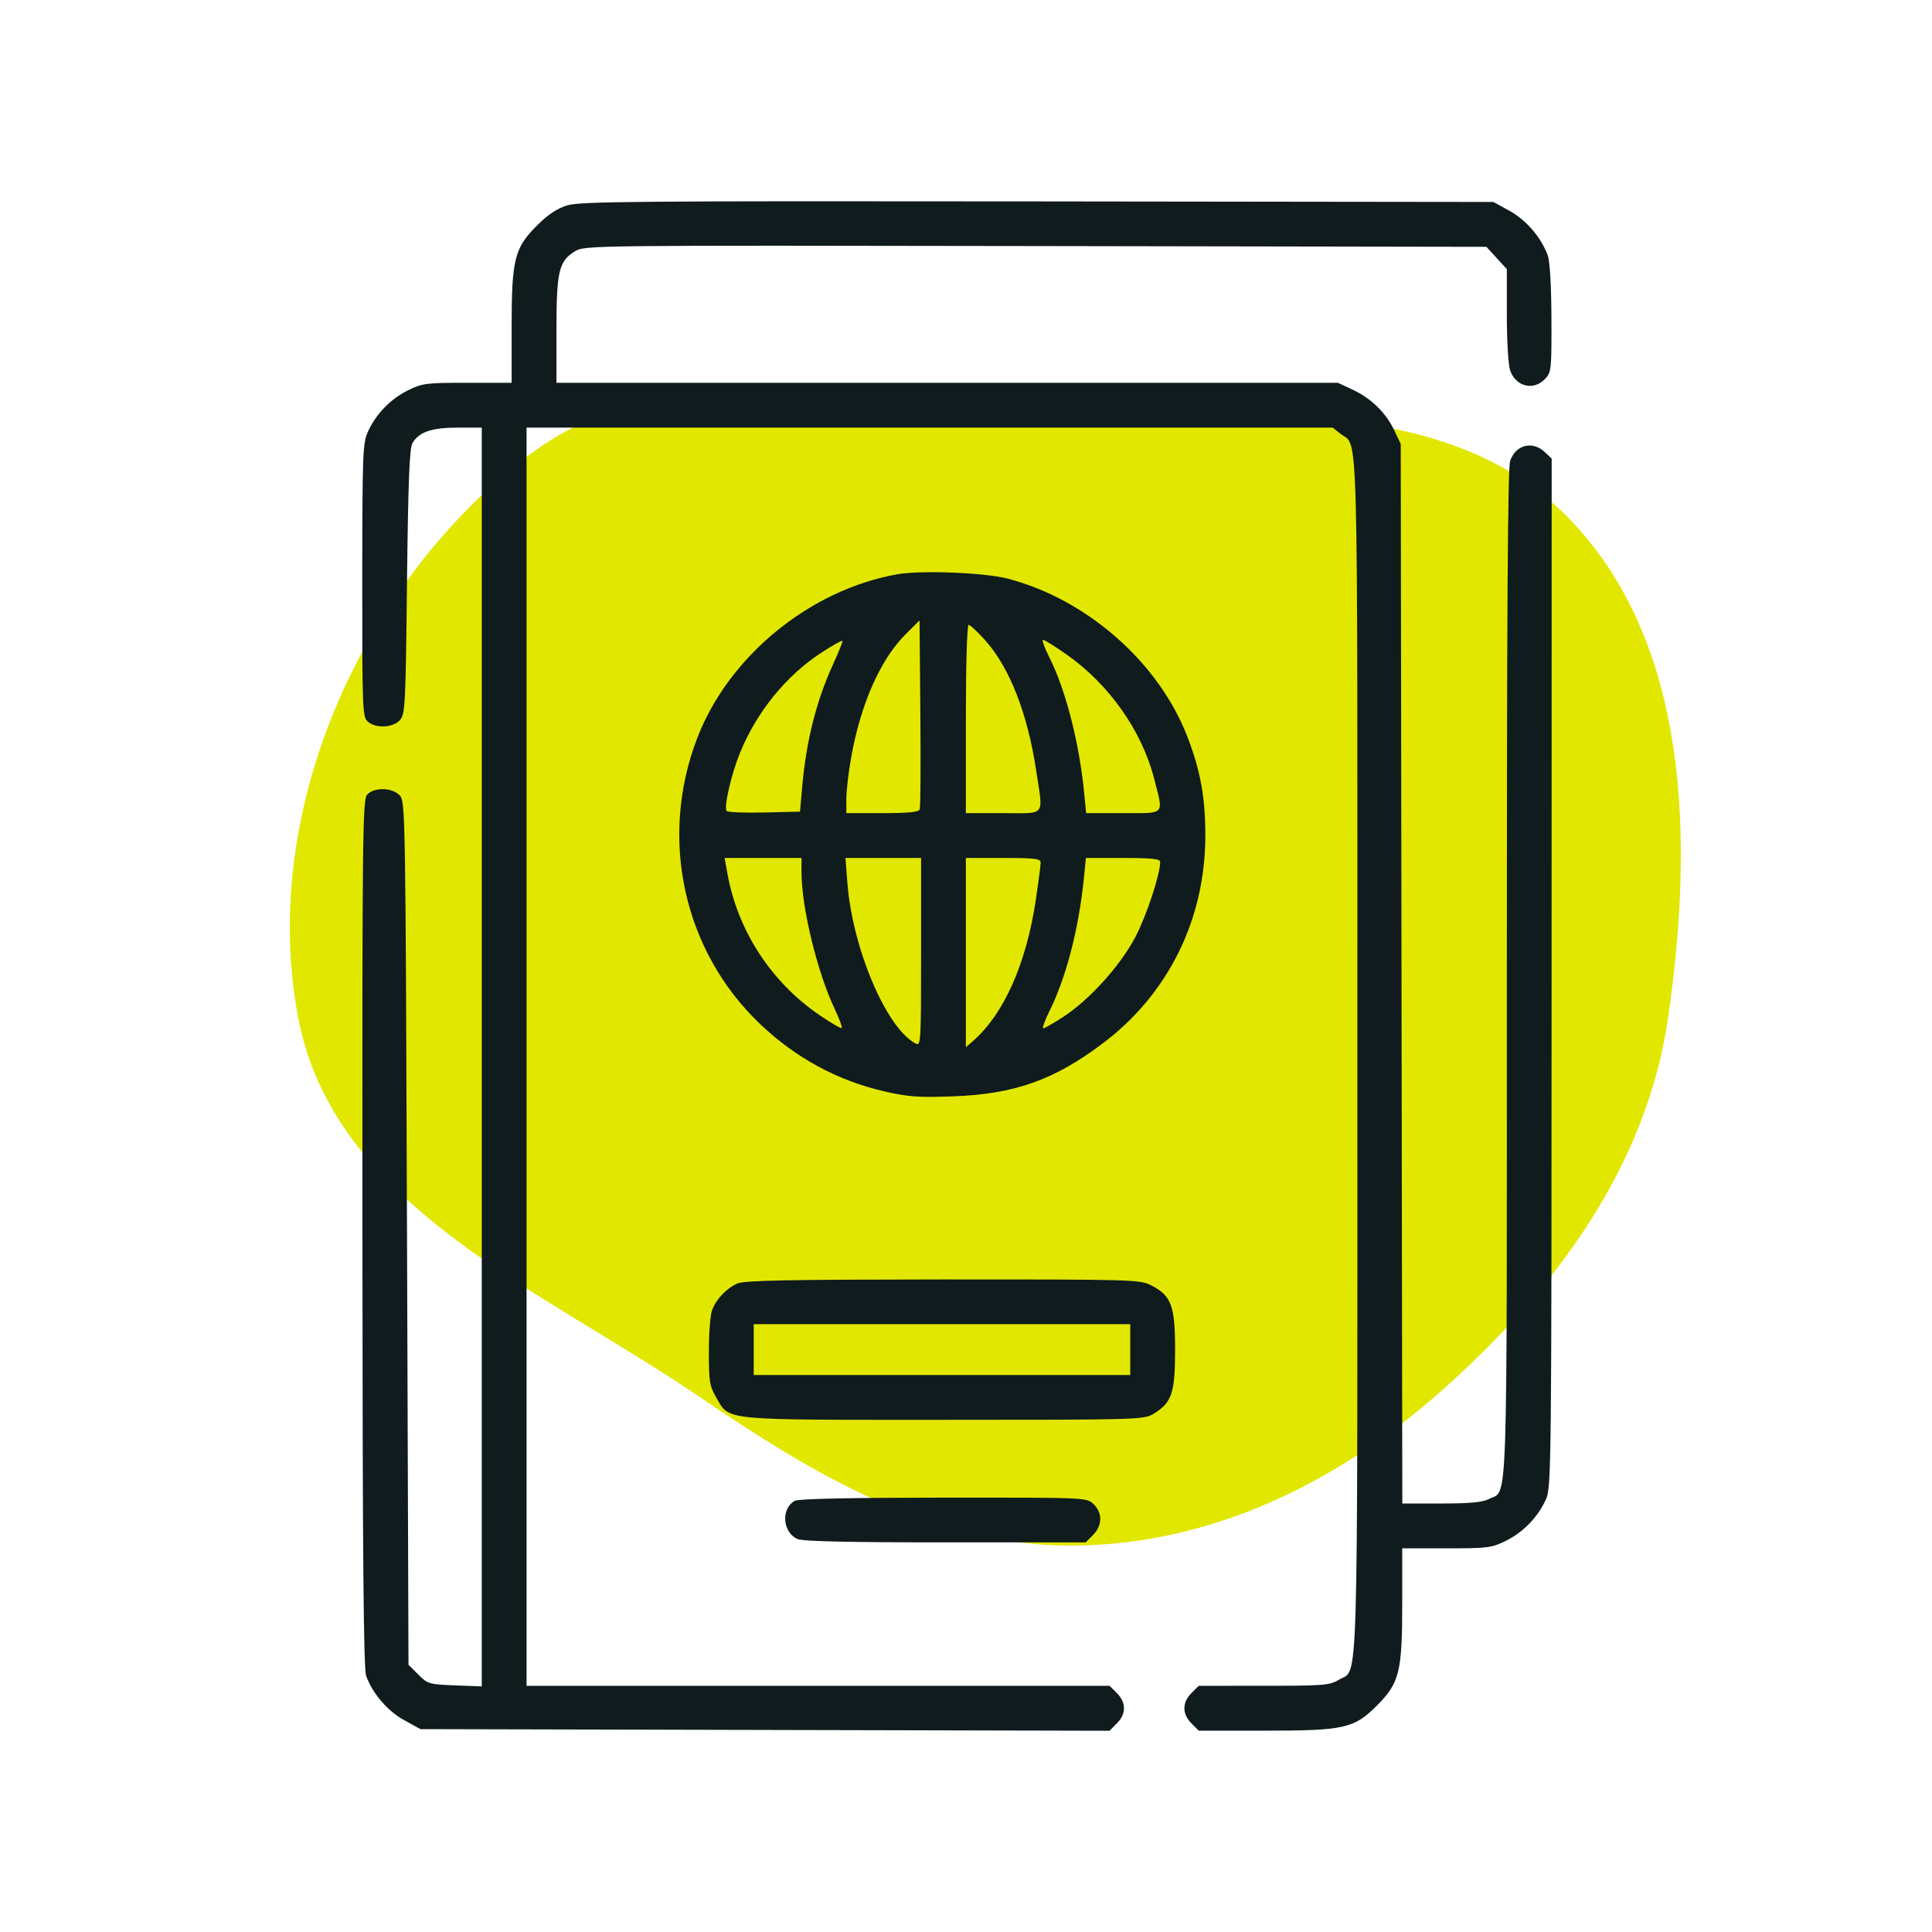
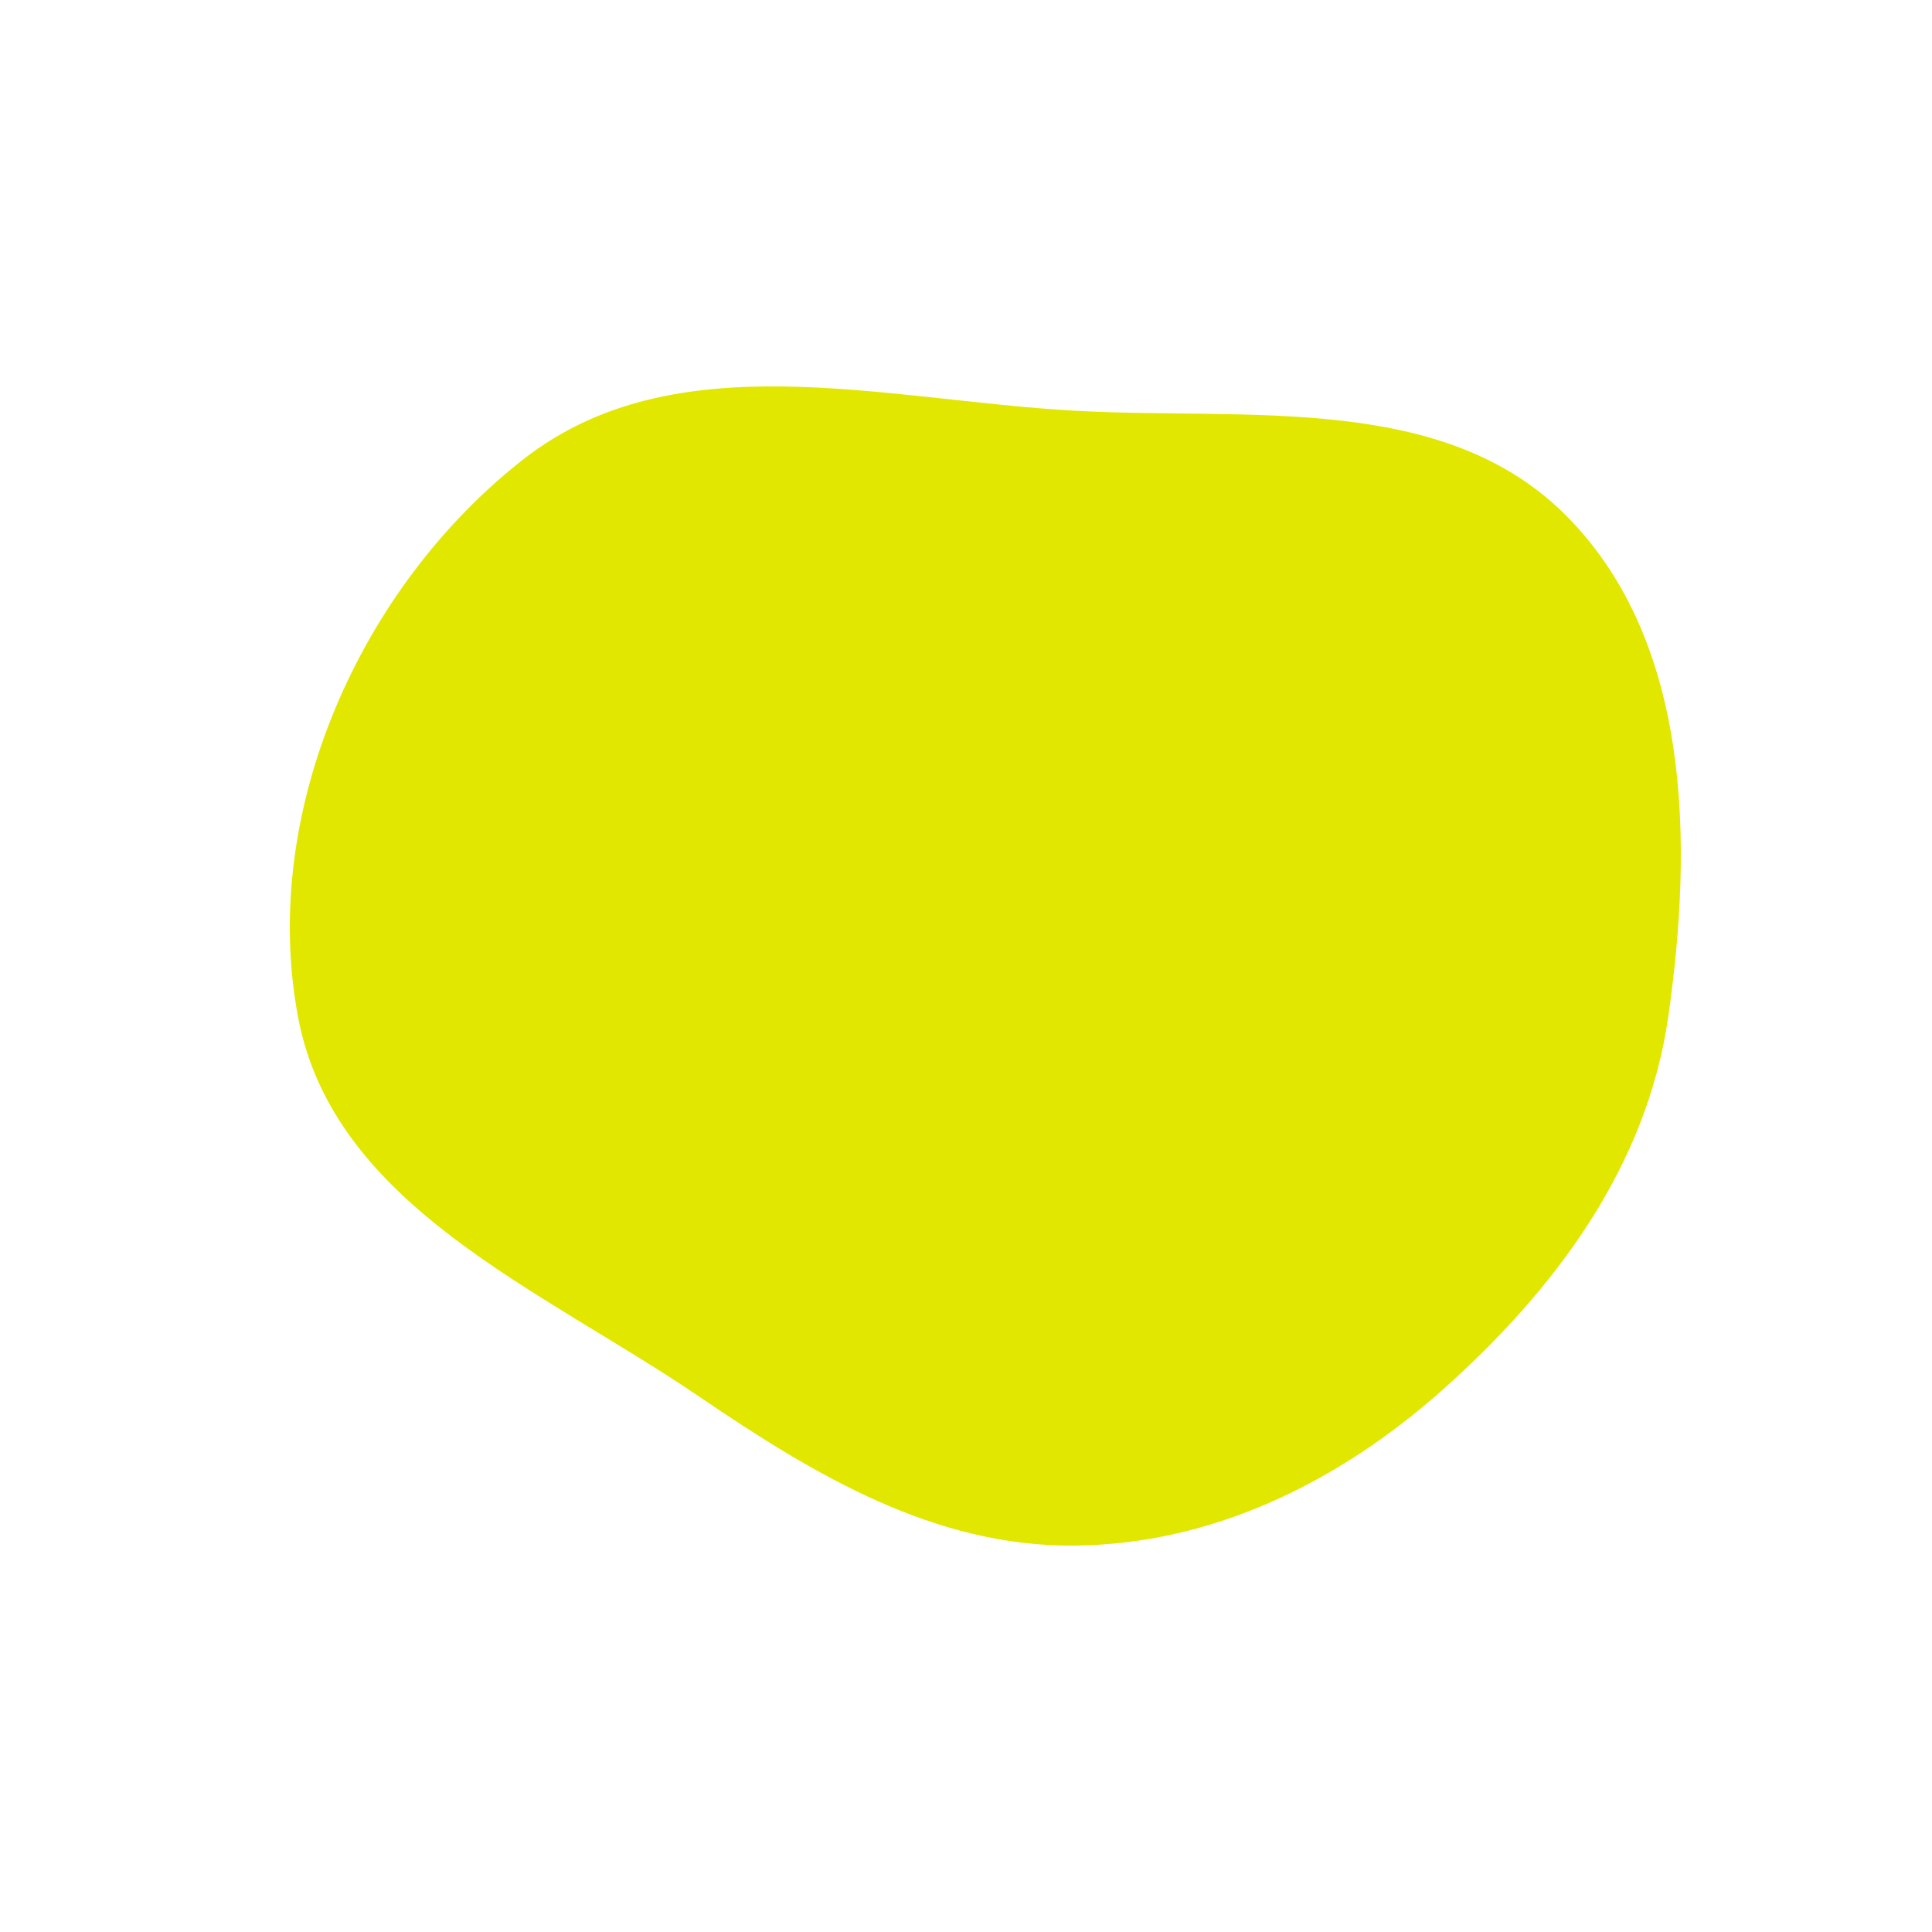
<svg xmlns="http://www.w3.org/2000/svg" width="48" height="48" viewBox="0 0 48 48" fill="none">
  <path fill-rule="evenodd" clip-rule="evenodd" d="M26.696 10.204C31.033 10.446 35.896 9.732 38.954 12.854C42.006 15.97 42.07 20.921 41.447 25.263C40.913 28.987 38.637 32.039 35.846 34.525C33.265 36.822 30.133 38.367 26.696 38.4C23.227 38.433 20.253 36.66 17.373 34.7C13.449 32.028 8.285 29.967 7.404 25.263C6.448 20.165 8.95 14.575 13.008 11.407C16.779 8.464 21.942 9.938 26.696 10.204Z" fill="#E2E700" />
-   <path fill-rule="evenodd" clip-rule="evenodd" d="M14.093 5.102C13.839 5.18 13.613 5.331 13.338 5.606C12.78 6.165 12.711 6.442 12.711 8.15V9.51H11.612C10.581 9.51 10.489 9.522 10.13 9.701C9.697 9.916 9.34 10.287 9.139 10.73C9.012 11.009 9.002 11.287 9 14.418C8.999 17.604 9.006 17.81 9.134 17.926C9.329 18.102 9.76 18.084 9.934 17.893C10.067 17.745 10.077 17.549 10.112 14.459C10.14 11.989 10.173 11.14 10.245 11.014C10.405 10.733 10.72 10.624 11.371 10.624H11.969V26.261V41.898L11.302 41.873C10.662 41.848 10.625 41.837 10.392 41.604L10.149 41.361L10.112 30.641C10.076 20.231 10.071 19.916 9.934 19.765C9.752 19.563 9.295 19.552 9.121 19.744C9.008 19.869 8.999 20.727 9.004 30.64C9.008 38.681 9.032 41.461 9.097 41.638C9.26 42.081 9.629 42.51 10.043 42.738L10.446 42.96L19.006 42.98L27.566 43L27.749 42.816C27.983 42.583 27.983 42.299 27.75 42.066L27.568 41.884H20.325H13.082V26.254V10.624H23.096H33.11L33.307 10.779C33.755 11.131 33.724 9.993 33.724 26.215C33.724 42.567 33.758 41.433 33.265 41.733C33.038 41.871 32.893 41.883 31.401 41.883L29.782 41.884L29.6 42.066C29.368 42.298 29.368 42.583 29.6 42.815L29.782 42.998H31.406C33.404 42.998 33.638 42.945 34.212 42.371C34.77 41.813 34.838 41.535 34.838 39.828V38.468H35.937C36.969 38.468 37.06 38.456 37.419 38.278C37.852 38.062 38.209 37.691 38.41 37.248C38.542 36.958 38.548 36.431 38.549 24.169L38.551 11.392L38.379 11.231C38.074 10.944 37.659 11.05 37.519 11.45C37.46 11.618 37.437 15.252 37.437 24.189C37.437 37.93 37.469 36.996 36.994 37.242C36.832 37.325 36.528 37.354 35.808 37.354H34.84L34.82 24.193L34.801 11.032L34.643 10.698C34.436 10.258 34.07 9.899 33.613 9.685L33.242 9.511L23.533 9.511L13.825 9.51V8.208C13.825 6.739 13.883 6.49 14.284 6.244C14.529 6.095 14.601 6.094 25.73 6.113L36.929 6.132L37.183 6.409L37.437 6.686V7.827C37.437 8.469 37.473 9.071 37.519 9.203C37.66 9.609 38.104 9.716 38.389 9.412C38.543 9.249 38.55 9.178 38.545 7.909C38.542 7.087 38.506 6.486 38.452 6.341C38.289 5.898 37.92 5.469 37.507 5.24L37.103 5.018L25.779 5.004C15.876 4.992 14.411 5.004 14.093 5.102ZM22.293 14.268C20.122 14.652 18.108 16.3 17.325 18.332C16.363 20.825 16.978 23.627 18.884 25.441C19.767 26.282 20.806 26.846 21.964 27.113C22.562 27.252 22.812 27.27 23.683 27.238C25.203 27.183 26.188 26.834 27.401 25.92C29.027 24.695 29.944 22.838 29.946 20.765C29.947 19.818 29.826 19.149 29.5 18.303C28.788 16.458 27.008 14.891 25.037 14.376C24.465 14.226 22.881 14.164 22.293 14.268ZM22.85 20.109C22.824 20.177 22.571 20.202 21.921 20.202H21.027L21.027 19.849C21.028 19.655 21.079 19.206 21.141 18.851C21.377 17.502 21.868 16.386 22.505 15.753L22.846 15.413L22.866 17.714C22.877 18.98 22.87 20.057 22.85 20.109ZM24.475 15.906C25.081 16.58 25.529 17.723 25.742 19.135C25.92 20.316 26.007 20.202 24.925 20.202H23.997V17.863C23.997 16.513 24.026 15.524 24.065 15.524C24.102 15.524 24.287 15.696 24.475 15.906ZM20.701 16.496C20.281 17.412 20.029 18.411 19.928 19.571L19.876 20.165L18.992 20.186C18.505 20.198 18.083 20.181 18.054 20.149C17.978 20.066 18.162 19.258 18.377 18.724C18.796 17.687 19.535 16.778 20.427 16.202C20.689 16.033 20.915 15.906 20.929 15.921C20.943 15.935 20.84 16.194 20.701 16.496ZM26.497 16.259C27.558 17.005 28.371 18.158 28.676 19.352C28.91 20.267 28.97 20.202 27.904 20.202H26.985L26.936 19.701C26.812 18.441 26.476 17.134 26.067 16.323C25.948 16.088 25.88 15.896 25.915 15.896C25.95 15.896 26.212 16.059 26.497 16.259ZM19.913 21.674C19.913 22.542 20.306 24.159 20.736 25.063C20.851 25.307 20.931 25.521 20.912 25.54C20.893 25.559 20.645 25.415 20.36 25.22C19.158 24.399 18.329 23.125 18.073 21.706L18.003 21.316H18.958H19.913V21.674ZM22.884 23.657C22.884 25.94 22.88 25.997 22.742 25.923C22.015 25.535 21.178 23.556 21.053 21.936L21.005 21.316H21.945H22.884V23.657ZM25.854 21.436C25.854 21.503 25.801 21.911 25.737 22.343C25.498 23.949 24.94 25.201 24.161 25.875L23.997 26.017V23.666V21.316H24.925C25.732 21.316 25.854 21.332 25.854 21.436ZM28.824 21.416C28.824 21.722 28.489 22.74 28.214 23.268C27.842 23.983 27.073 24.837 26.418 25.263C26.177 25.42 25.953 25.548 25.92 25.548C25.888 25.548 25.957 25.356 26.073 25.121C26.49 24.281 26.802 23.076 26.929 21.817L26.979 21.316H27.902C28.623 21.316 28.824 21.338 28.824 21.416ZM18.317 31.89C18.044 32.012 17.796 32.273 17.691 32.551C17.647 32.666 17.612 33.131 17.612 33.584C17.612 34.326 17.63 34.44 17.795 34.721C18.135 35.302 17.865 35.275 23.452 35.275C28.274 35.275 28.422 35.271 28.657 35.127C29.115 34.848 29.194 34.613 29.195 33.539C29.195 32.437 29.103 32.19 28.596 31.932C28.32 31.791 28.141 31.786 23.425 31.788C19.52 31.791 18.495 31.811 18.317 31.89ZM28.081 33.53V34.162H23.403H18.726V33.53V32.899H23.403H28.081V33.53ZM19.742 37.288C19.4 37.488 19.441 38.068 19.811 38.236C19.939 38.294 21.049 38.32 23.485 38.32H26.974L27.156 38.137C27.39 37.904 27.395 37.581 27.167 37.367C26.995 37.206 26.989 37.206 23.436 37.208C21.088 37.21 19.831 37.237 19.742 37.288Z" fill="#0F1B1D" />
</svg>